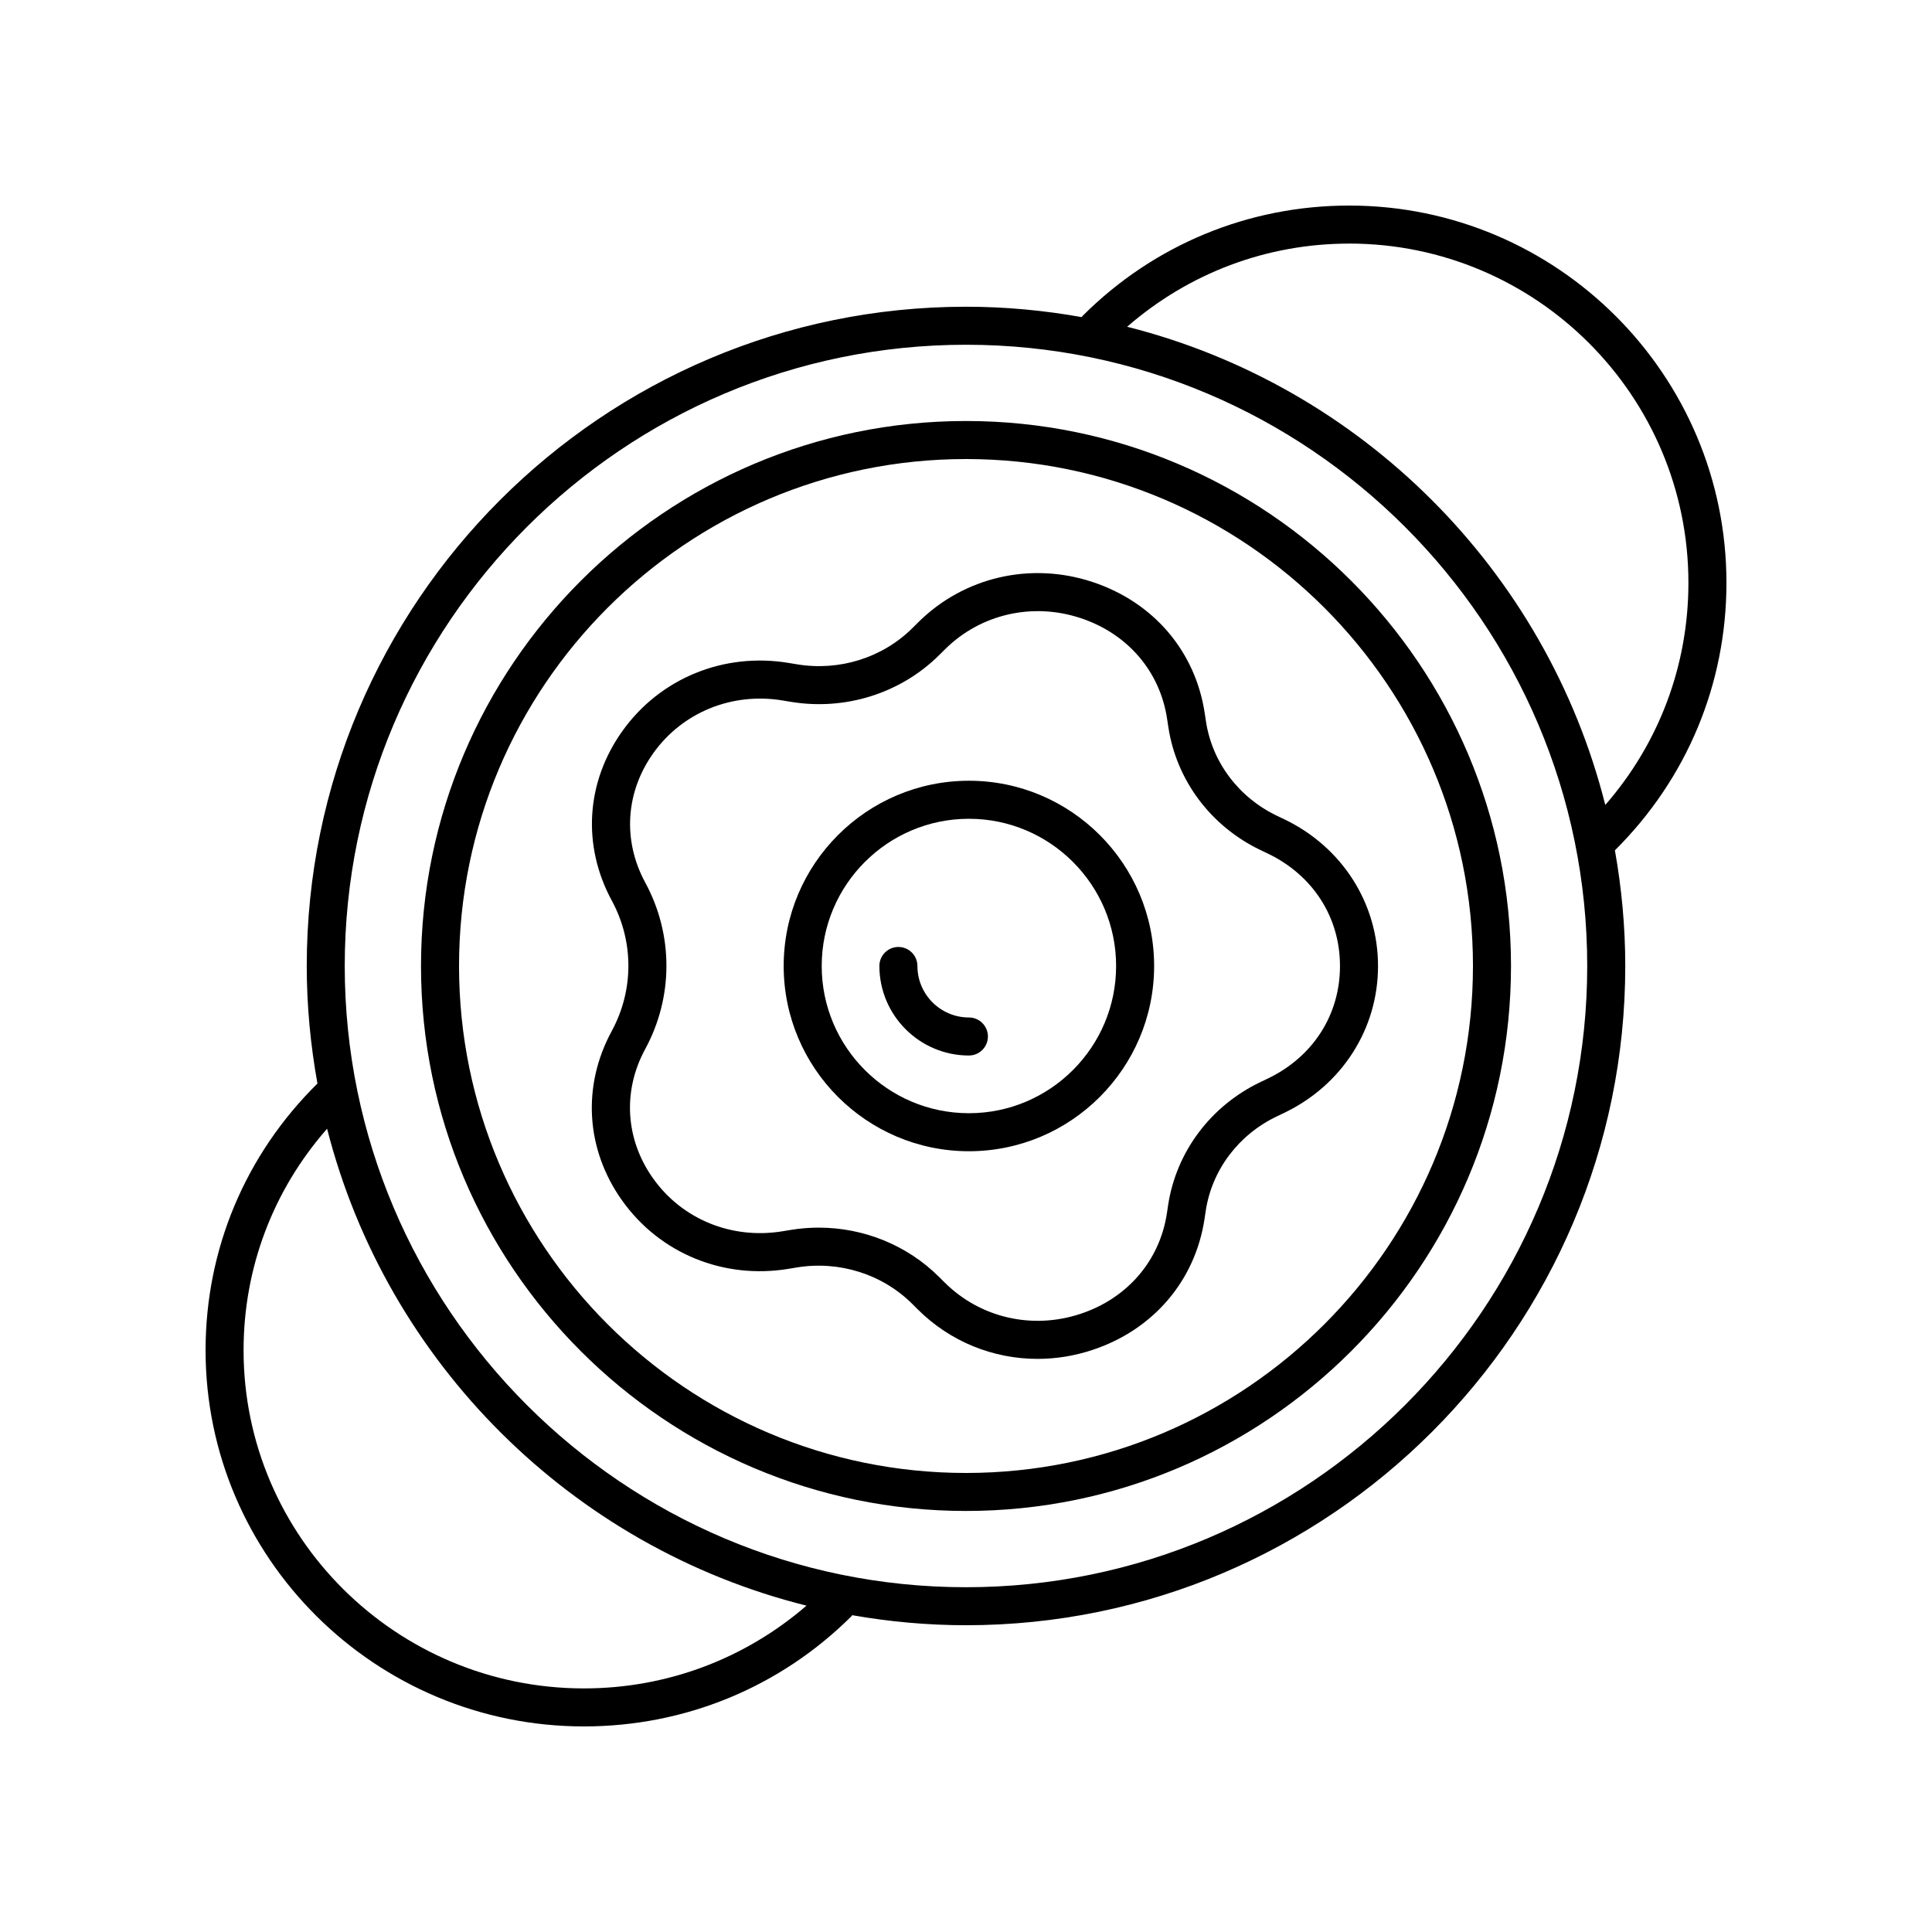
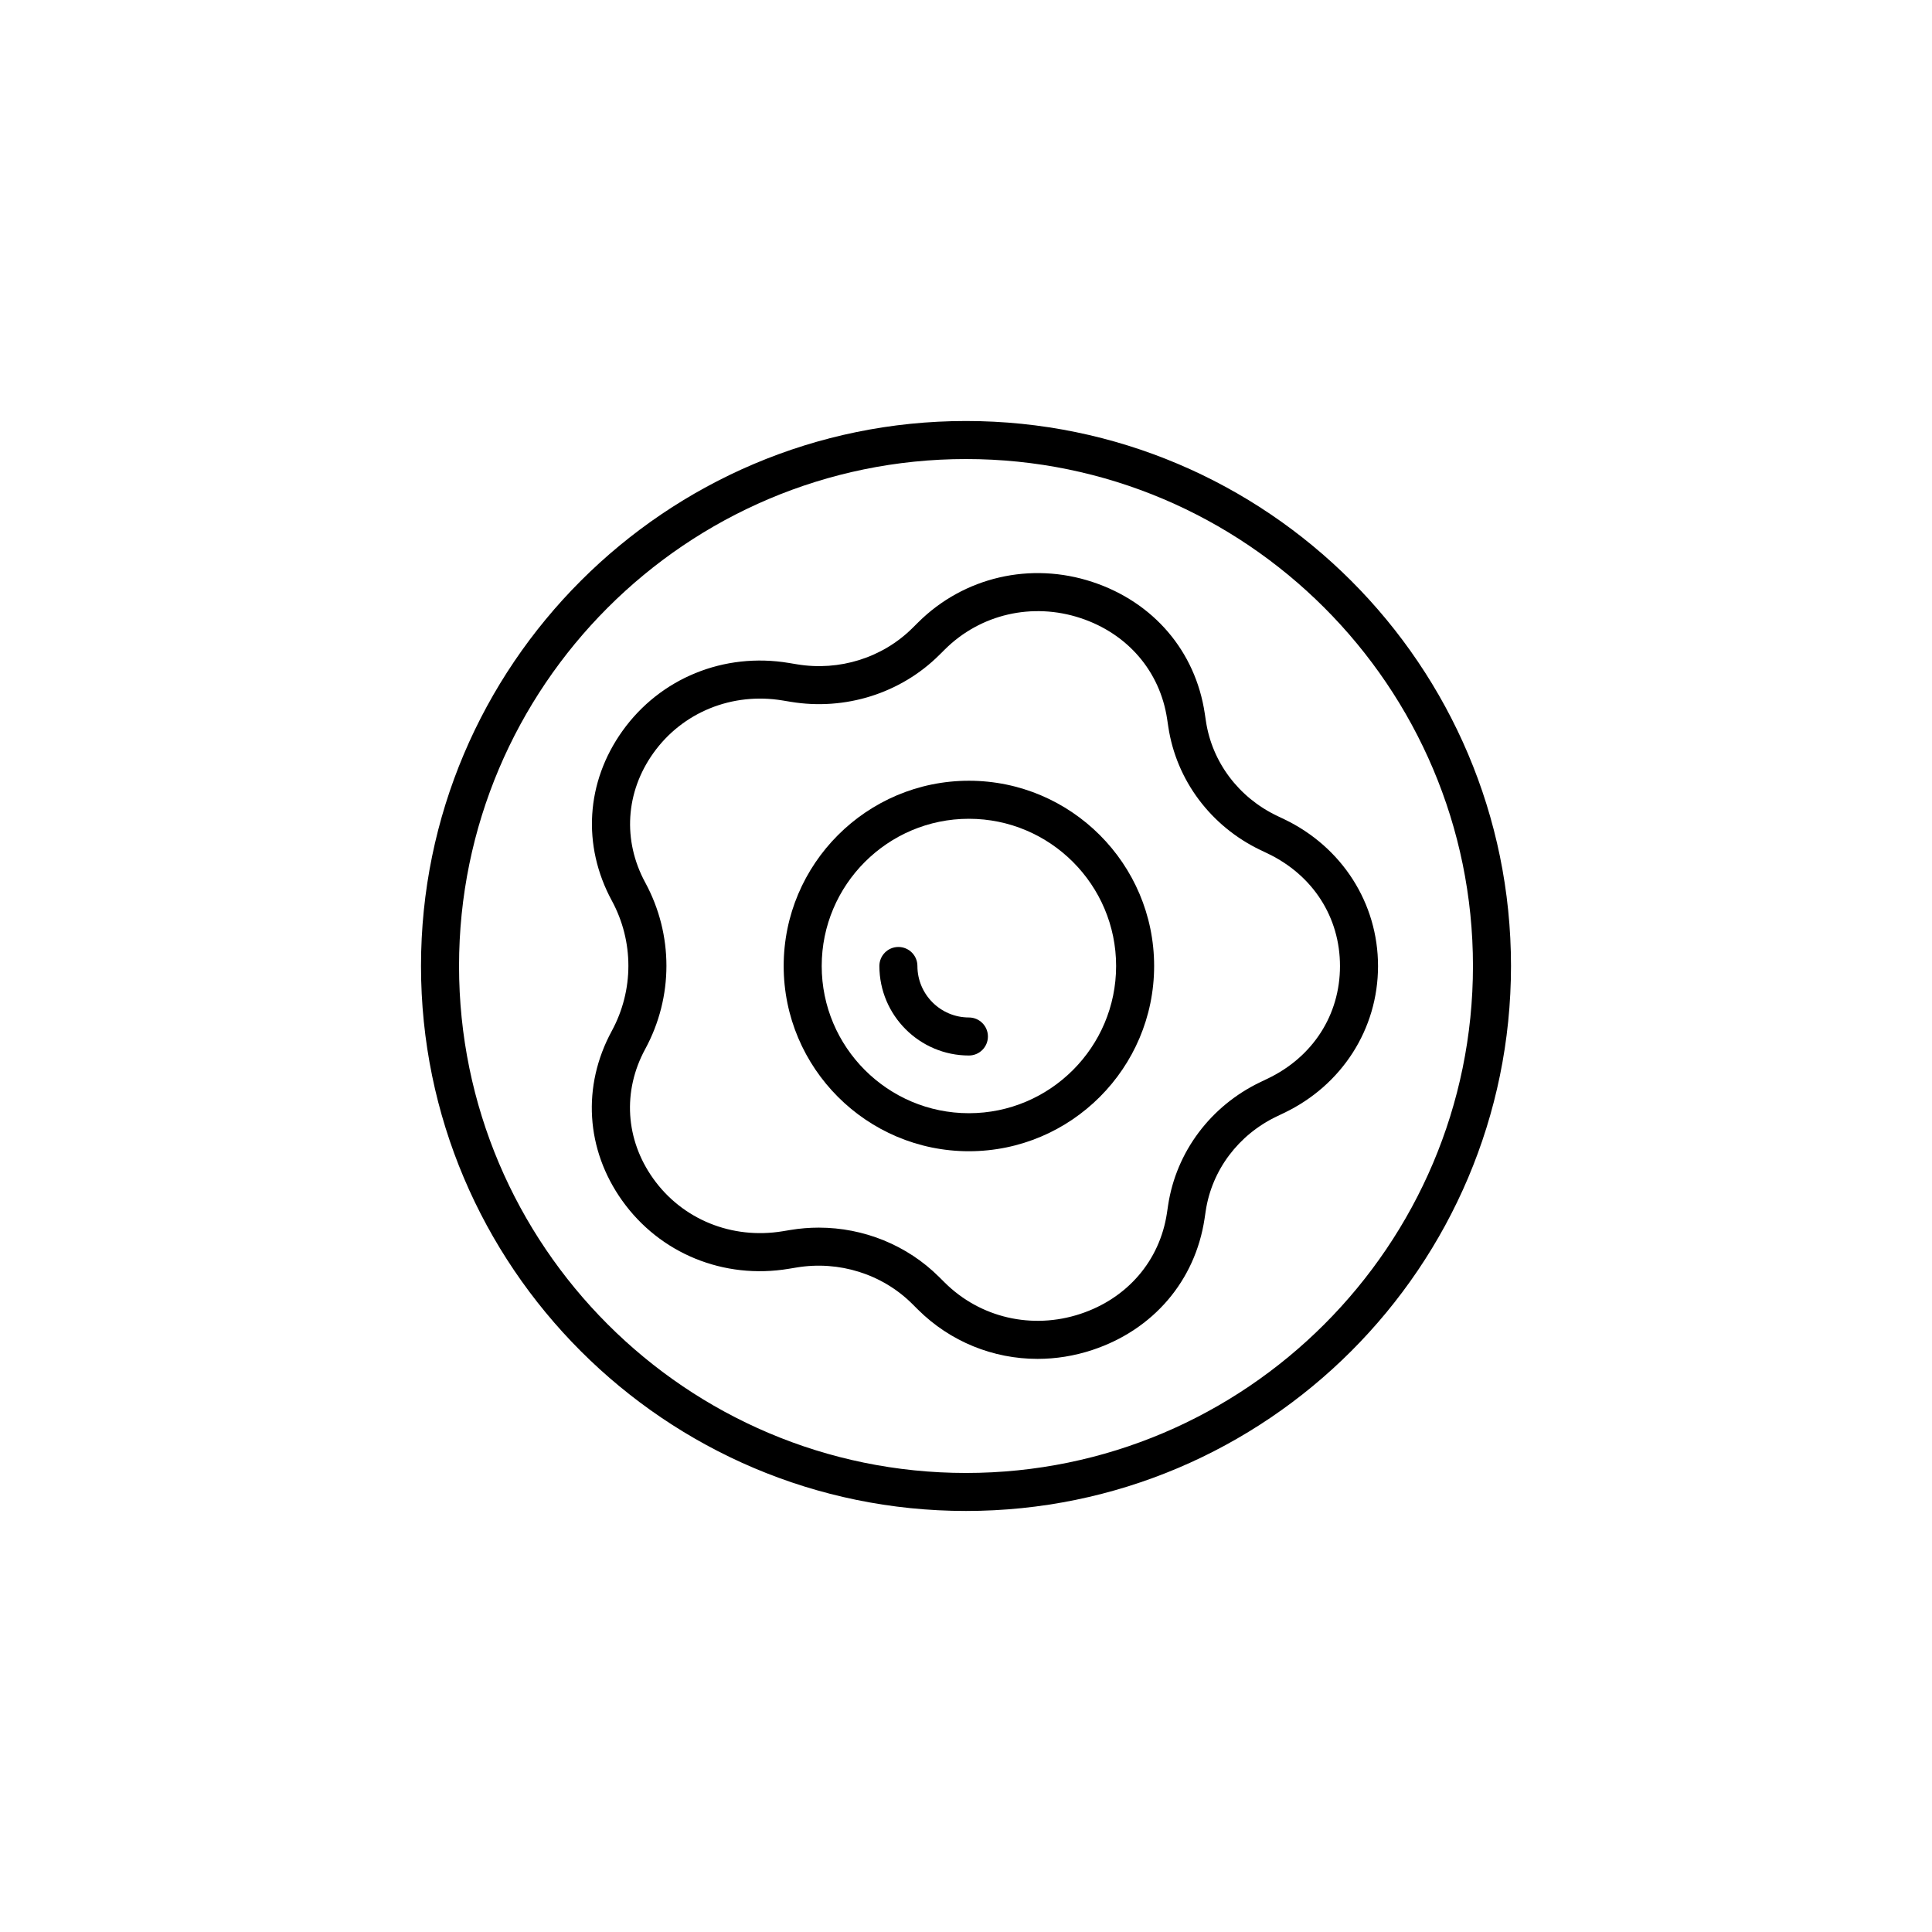
<svg xmlns="http://www.w3.org/2000/svg" fill="#000000" width="800px" height="800px" version="1.1" viewBox="144 144 512 512">
  <g>
    <path d="m400 544.42c79.637 0 144.43-64.789 144.43-144.43 0-79.633-64.793-144.42-144.43-144.42-79.637 0-144.43 64.789-144.43 144.43 0 79.633 64.793 144.42 144.43 144.42zm0-278.77c74.082 0 134.35 60.27 134.35 134.35-0.004 74.082-60.273 134.35-134.35 134.35-74.082 0-134.35-60.27-134.35-134.35 0-74.082 60.27-134.35 134.35-134.35z" />
-     <path d="m298.74 601.52c26.781 0 51.957-10.363 70.887-29.184 0.086-0.086 0.117-0.203 0.195-0.293 9.812 1.715 19.883 2.66 30.18 2.66 96.332 0 174.71-78.375 174.71-174.71 0-10.461-0.977-20.691-2.746-30.652 19.039-18.902 29.559-44.016 29.559-70.898 0-55.121-44.852-99.969-99.977-99.969-26.707 0-51.809 10.398-70.691 29.281-0.082 0.082-0.113 0.195-0.188 0.285-9.965-1.777-20.203-2.754-30.668-2.754-96.336 0-174.71 78.375-174.71 174.71 0 10.633 1.008 21.031 2.836 31.148-19.102 18.848-29.648 43.887-29.648 70.691 0 54.965 44.977 99.684 100.26 99.684zm202.81-392.97c49.57 0 89.898 40.328 89.898 89.895 0 21.93-7.801 42.543-22.031 58.879-15.648-62.098-64.617-111.07-126.71-126.73 16.344-14.211 36.969-22.039 58.84-22.039zm-101.55 26.812c90.777 0 164.63 73.855 164.63 164.63 0 90.781-73.855 164.64-164.63 164.64-90.781 0-164.64-73.855-164.64-164.63 0-90.781 73.855-164.64 164.64-164.64zm-42.266 334.15c-16.387 14.145-37.066 21.934-58.996 21.934-49.73 0-90.188-40.195-90.188-89.605 0-21.875 7.84-42.43 22.133-58.719 15.809 62.035 64.898 110.89 127.05 126.39z" />
    <path d="m308.89 462.18c9.984 14.008 26.895 20.934 44.141 18.062l2.106-0.348c11.219-1.855 22.676 1.746 30.613 9.645l1.484 1.48c8.582 8.543 19.977 13.098 31.73 13.098 4.828 0 9.723-0.77 14.5-2.352 16.164-5.34 27.285-18.348 29.758-34.797l0.305-2.043c1.629-10.84 8.668-20.207 18.84-25.066l1.91-0.914c15.359-7.344 24.91-22.254 24.914-38.914 0.012-16.66-9.523-31.578-24.887-38.941l-1.918-0.914c-10.156-4.867-17.188-14.242-18.805-25.086l-0.309-2.043c-2.461-16.445-13.57-29.461-29.727-34.812-16.395-5.438-34.117-1.332-46.227 10.707l-1.5 1.488c-7.945 7.898-19.391 11.484-30.617 9.613l-2.106-0.348c-17.238-2.887-34.16 4.031-44.152 18.031-9.668 13.543-10.715 30.348-2.805 44.953 5.859 10.812 5.856 23.73-0.016 34.547-7.926 14.598-6.887 31.402 2.766 44.953zm6.102-84.301c-6.031-11.141-5.231-23.961 2.148-34.297 7.734-10.84 20.887-16.18 34.297-13.945l2.102 0.348c14.441 2.398 29.145-2.231 39.375-12.402l1.5-1.488c9.402-9.344 23.168-12.527 35.961-8.293 12.473 4.133 21.043 14.129 22.926 26.746l0.309 2.043c2.117 14.148 11.242 26.363 24.422 32.68l1.918 0.914c12.004 5.75 19.168 16.91 19.16 29.844-0.004 12.938-7.18 24.086-19.191 29.828l-1.91 0.914c-13.18 6.301-22.32 18.508-24.453 32.66l-0.305 2.043c-1.895 12.609-10.469 22.598-22.945 26.719-12.793 4.231-26.559 1.035-35.961-8.32l-1.492-1.48c-8.457-8.422-19.984-13.059-31.875-13.059-2.488 0-4.992 0.203-7.492 0.617l-2.106 0.348c-13.43 2.203-26.559-3.133-34.281-13.973-7.371-10.344-8.164-23.164-2.121-34.301 7.504-13.816 7.508-30.32 0.016-44.145z" />
    <path d="m400.77 449.09c27.066 0 49.086-22.023 49.086-49.094 0-27.066-22.023-49.09-49.086-49.09-27.062 0.004-49.086 22.023-49.086 49.094s22.023 49.09 49.086 49.09zm0-88.105c21.512 0 39.012 17.5 39.012 39.012 0 21.512-17.5 39.016-39.012 39.016-21.508 0.004-39.008-17.5-39.008-39.012 0-21.516 17.5-39.016 39.008-39.016z" />
    <path d="m400.77 423.72c2.785 0 5.039-2.254 5.039-5.039 0-2.781-2.254-5.039-5.039-5.039-7.523 0-13.645-6.121-13.645-13.645 0-2.781-2.254-5.039-5.039-5.039-2.785 0-5.039 2.254-5.039 5.039 0.004 13.082 10.648 23.723 23.723 23.723z" />
  </g>
</svg>